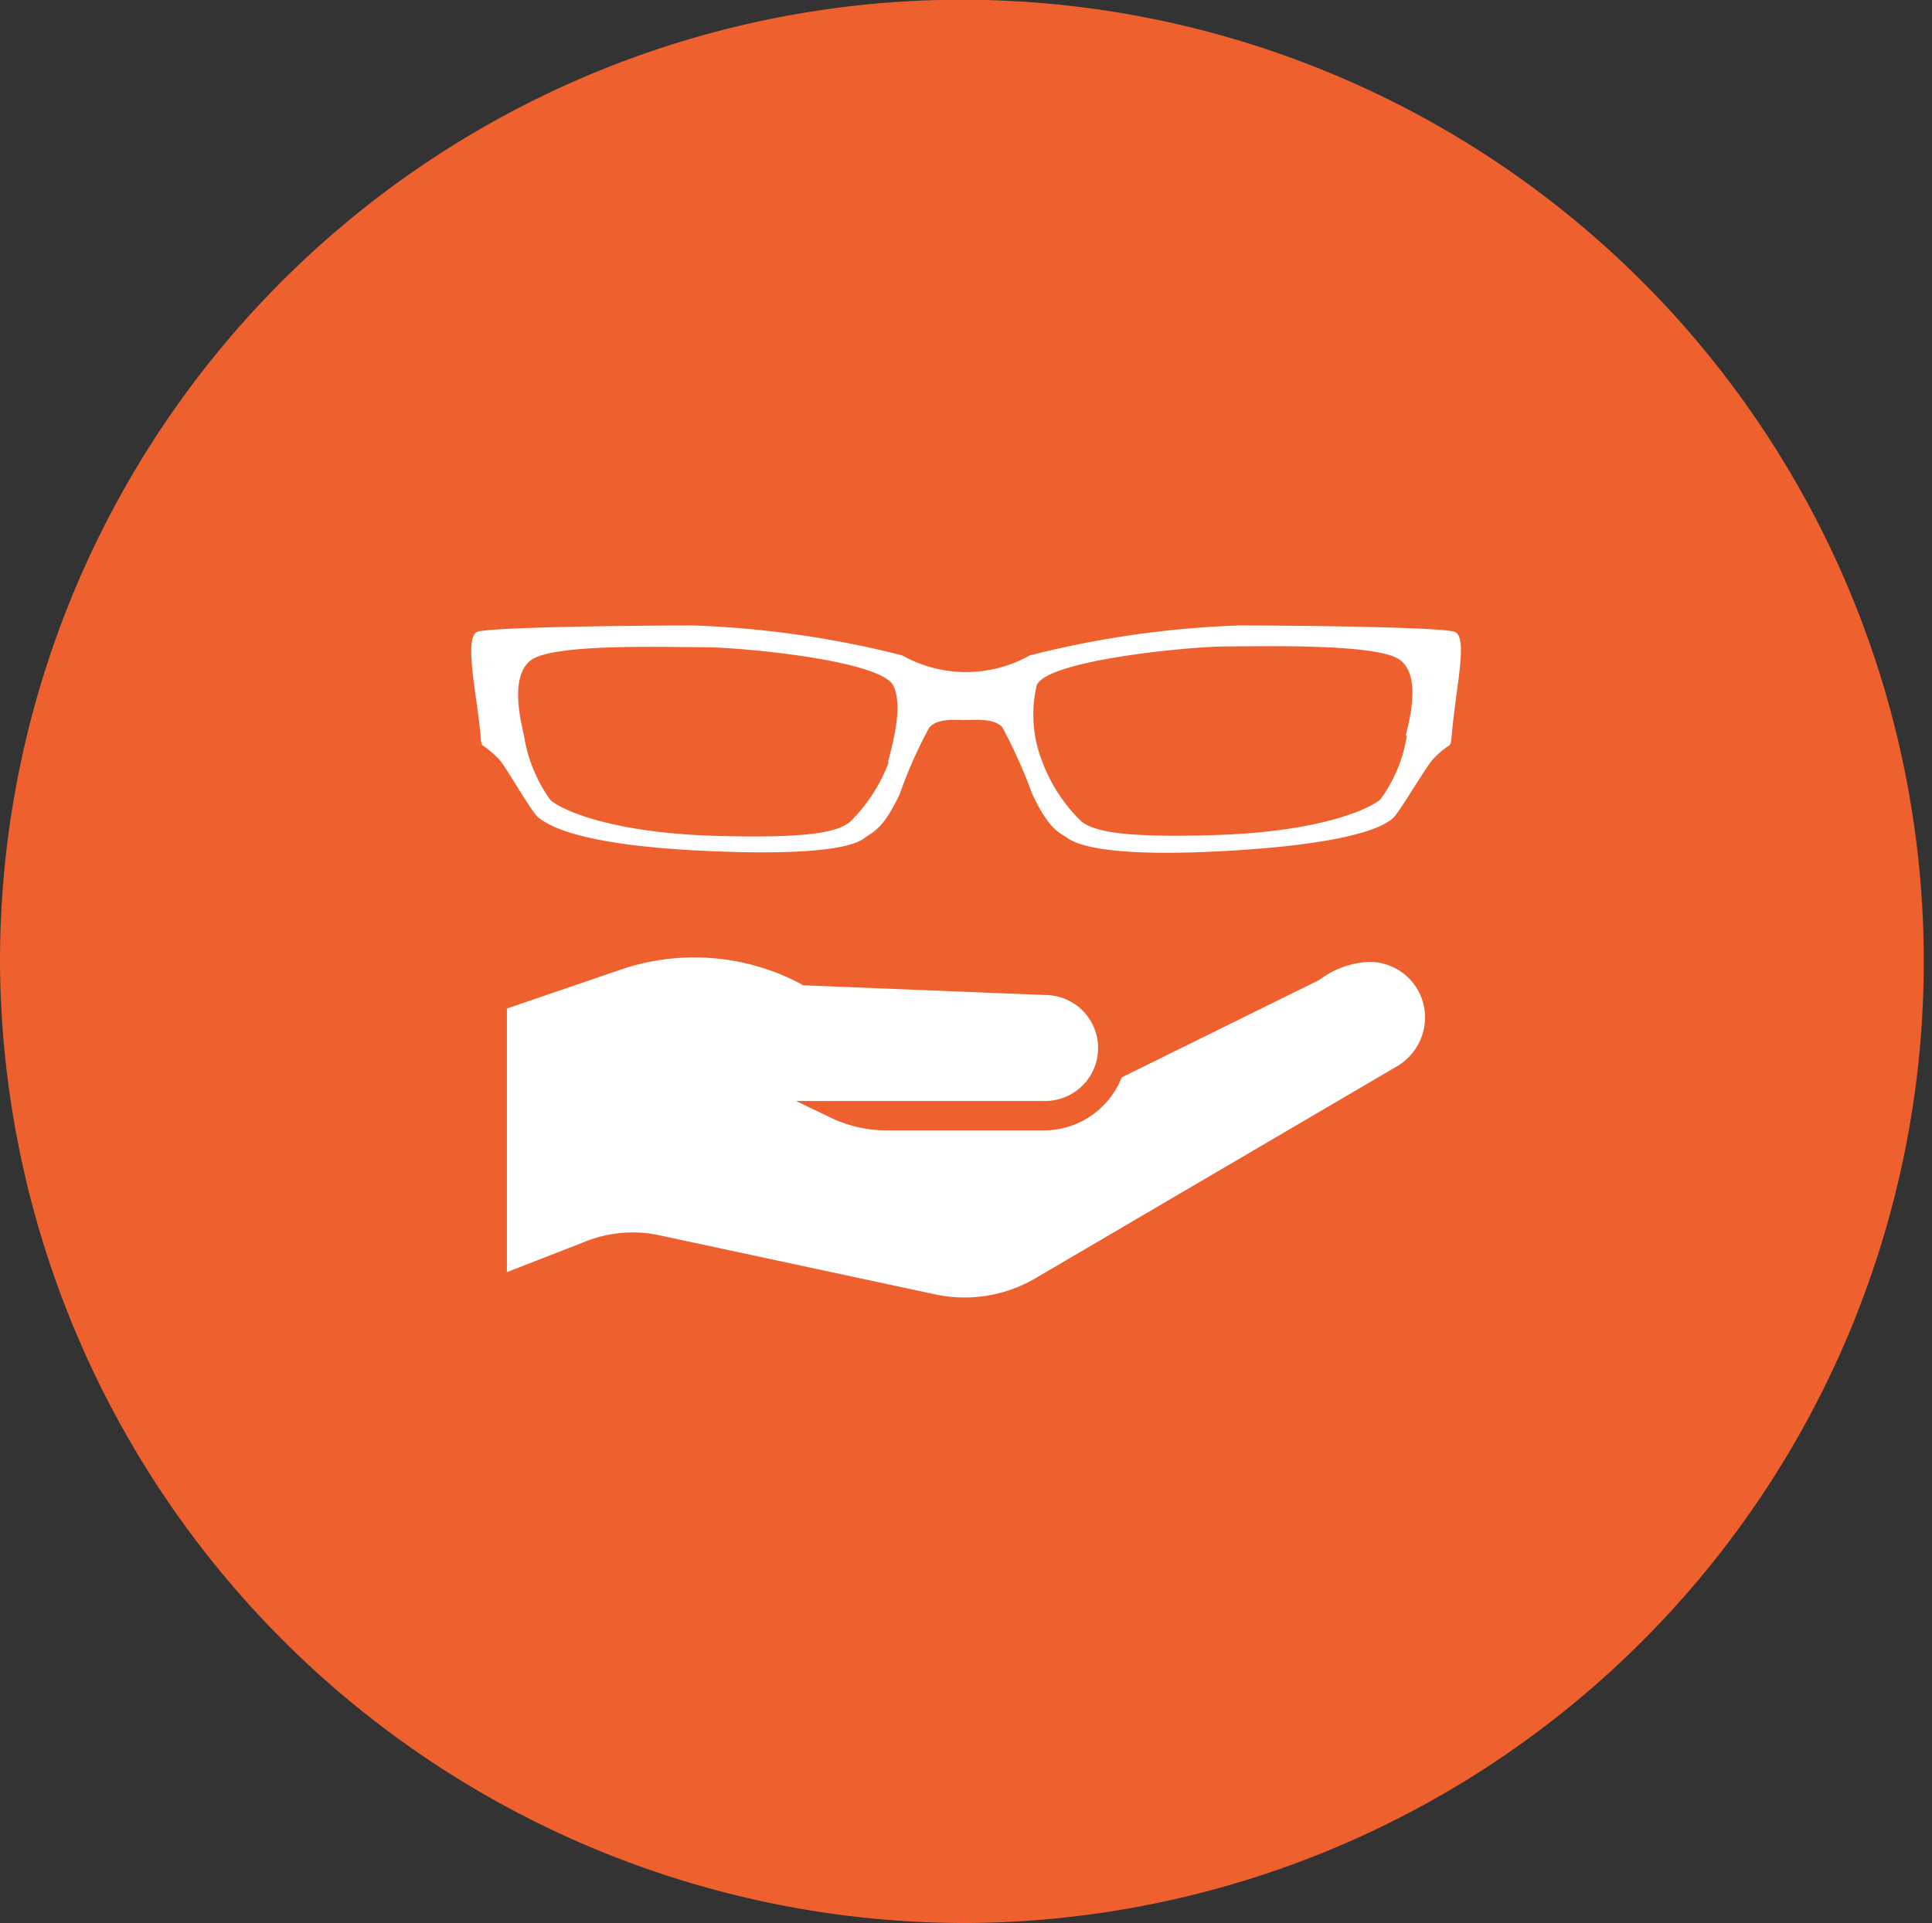
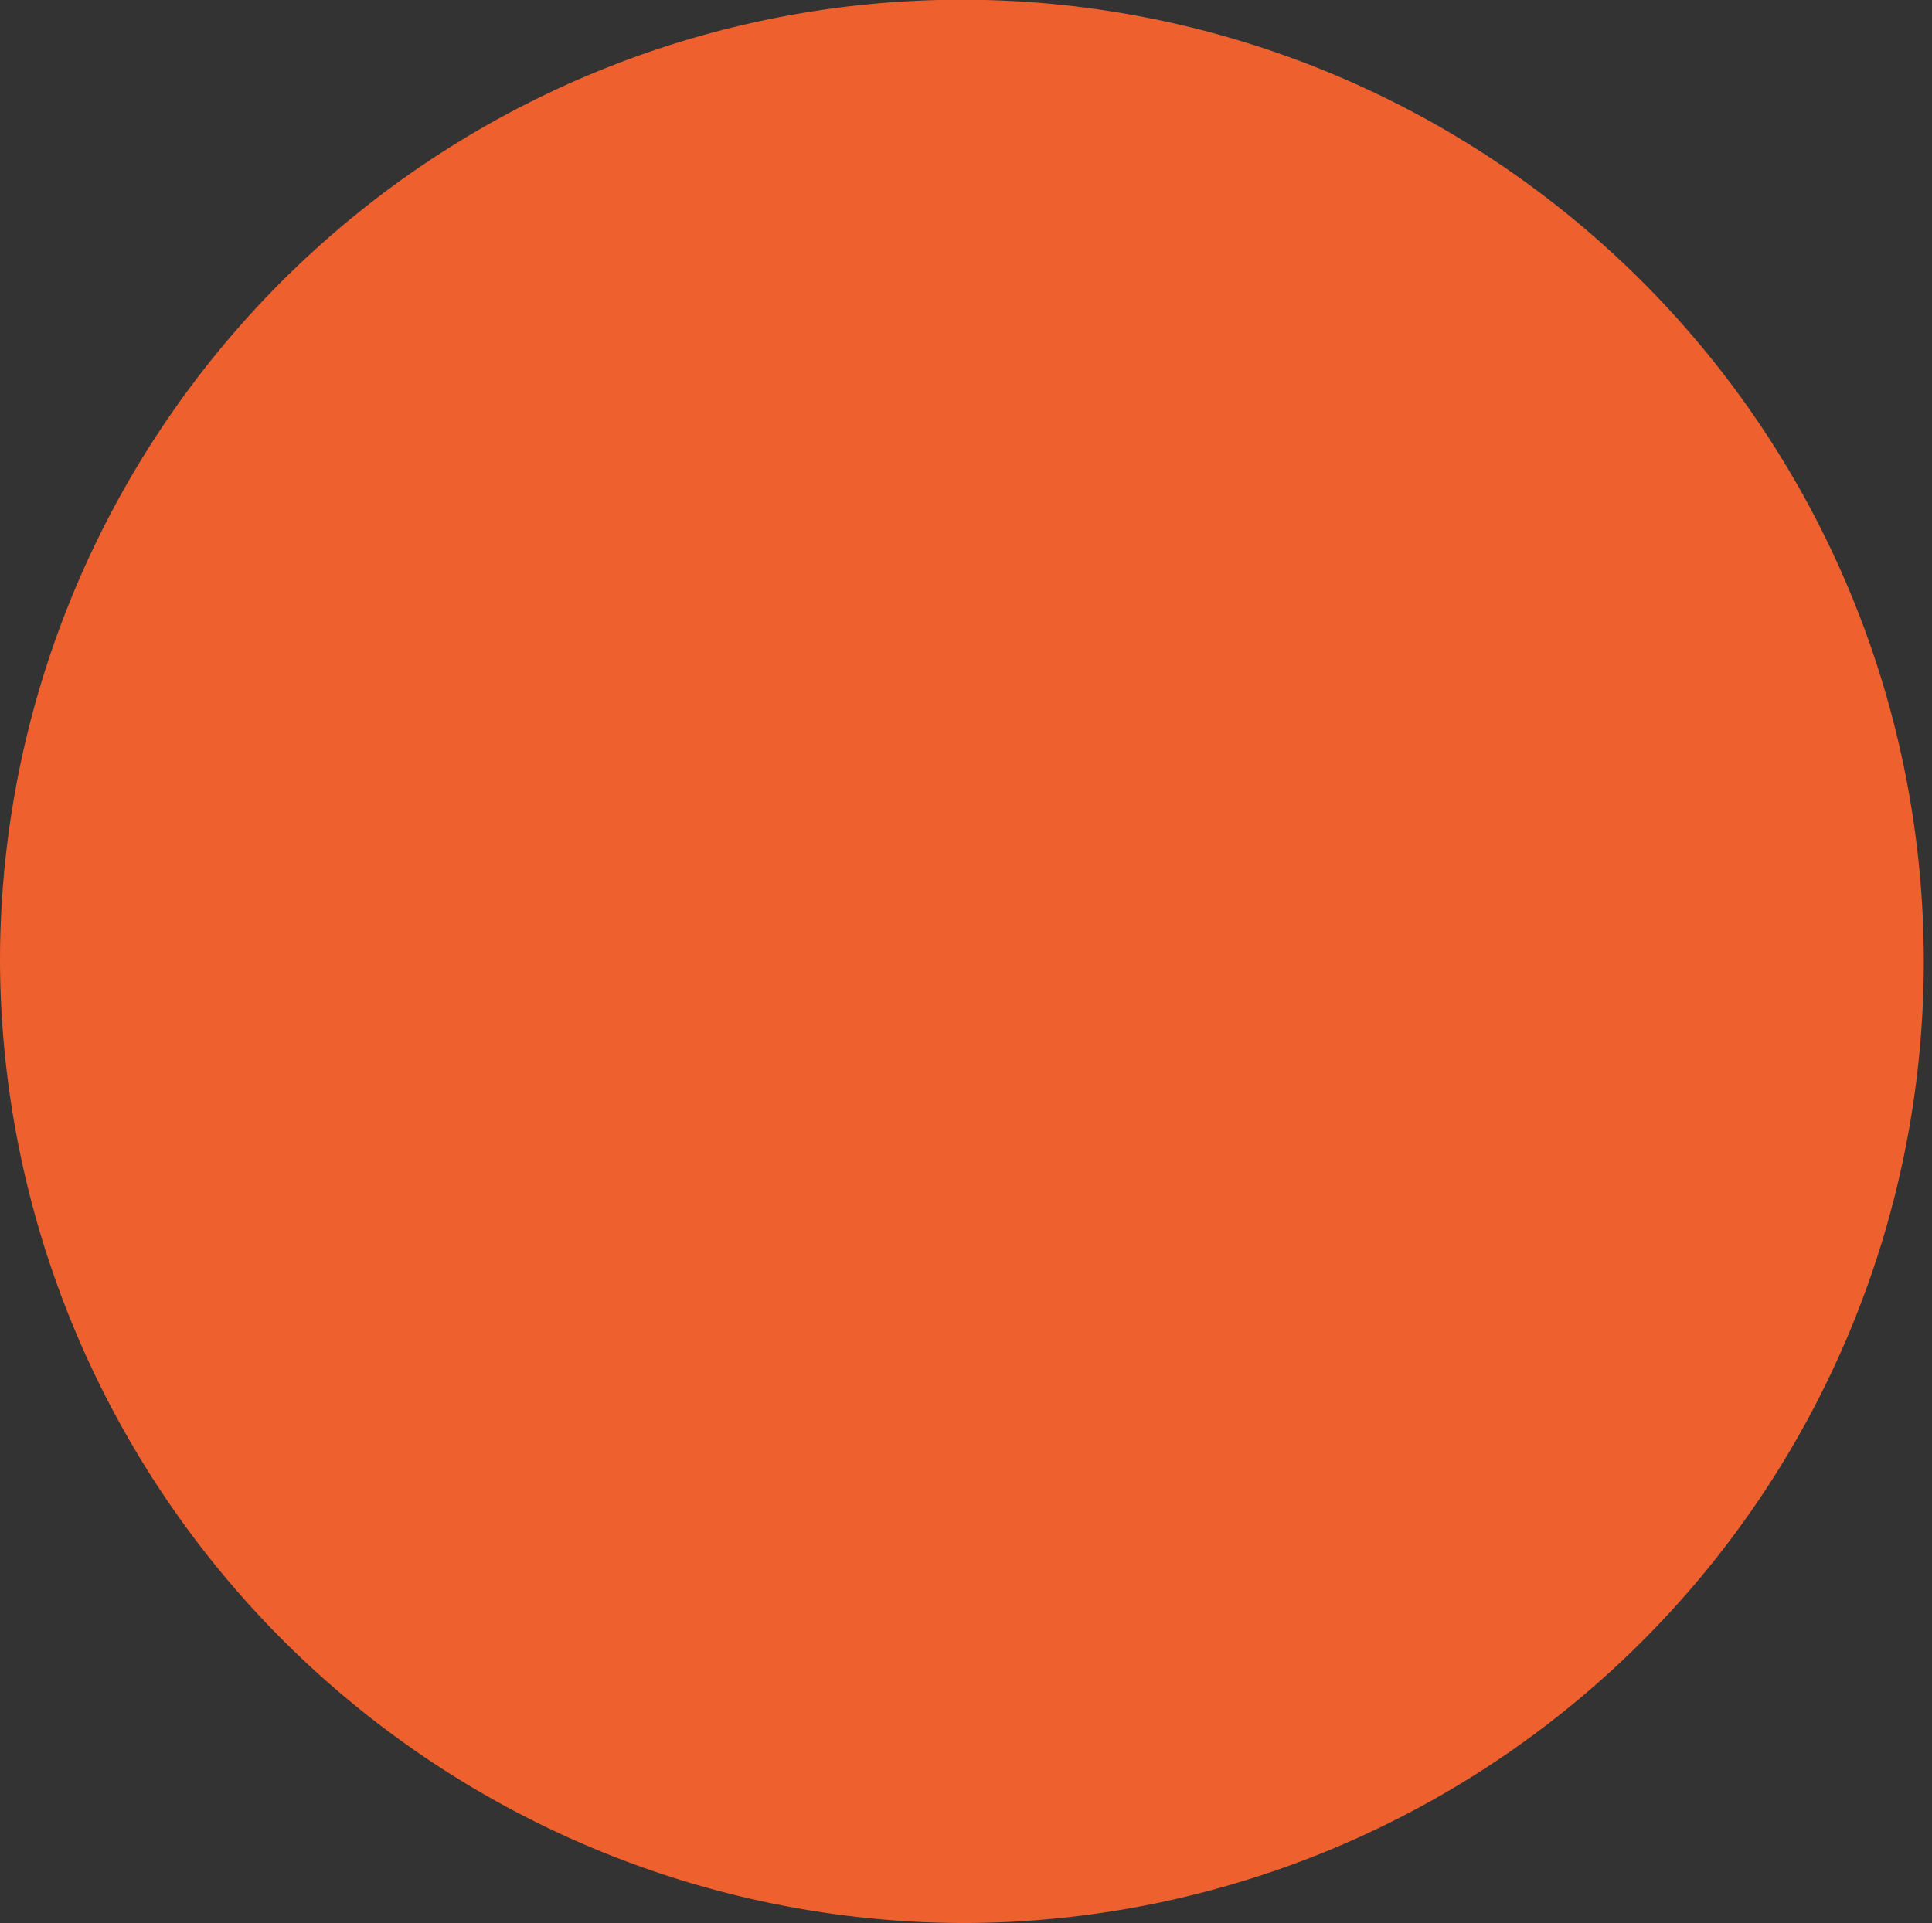
<svg xmlns="http://www.w3.org/2000/svg" id="f8c107af-ef1b-4c45-86b4-b5ab3bdb86ca" data-name="Layer 1" viewBox="0 0 72.91 72.6">
  <rect x="0" y="0" width="72.91" height="72.6" fill="#333333" stroke="none" />
  <defs>
    <style>.b7b6b90b-3dd8-4f3a-a6d1-2a1fece59586{fill:#ee612f;fill-rule:evenodd;}.ac127a0c-e989-4e57-ba4f-2578053d7135{fill:#fff;}</style>
  </defs>
  <title>Hunter_Leve</title>
  <path class="b7b6b90b-3dd8-4f3a-a6d1-2a1fece59586" d="M216,428.31A36.3,36.3,0,1,0,179.56,392,36.45,36.45,0,0,0,216,428.31Z" transform="translate(-179.56 -355.72)" />
-   <path class="ac127a0c-e989-4e57-ba4f-2578053d7135" d="M209.82,392.88a8.59,8.59,0,0,0-6.89-.54l-4.24,1.45v9.95l2.85-1.11a4.83,4.83,0,0,1,3-.26l10.36,2.22a5.3,5.3,0,0,0,3.84-.68L232.23,396a2.16,2.16,0,0,0,1.11-1.88,2.1,2.1,0,0,0-2.14-2.09,3.35,3.35,0,0,0-1.85.68l-7.46,3.68h0a3.16,3.16,0,0,1-2.9,2h-6a4.87,4.87,0,0,1-2.08-.48l-1.31-.63H219a2,2,0,1,0,0-4l-9.17-.37Zm24.66-13.3c-.35-.19-6-.25-8.17-.25a37.14,37.14,0,0,0-7.89,1.13,4.91,4.91,0,0,1-4.81,0,37.14,37.14,0,0,0-7.89-1.13c-2.16,0-7.83.06-8.17.25s-.2,1.31,0,2.7.12,1.47.23,1.58a4,4,0,0,1,.63.54c.31.37,1.22,2,1.48,2.19s1.22,1,6.09,1.24,5.92-.25,6.21-.48.68-.28,1.33-1.67a17,17,0,0,1,1.11-2.5c.32-.36,1-.28,1.37-.28s1.08-.08,1.39.28a19.15,19.15,0,0,1,1.12,2.5c.65,1.39,1.05,1.47,1.33,1.67s1.31.77,6.18.48,5.87-1,6.12-1.24,1.17-1.82,1.48-2.19a3.22,3.22,0,0,1,.63-.54c.11-.11.05-.22.23-1.58s.37-2.5,0-2.7Zm-21.38,4.91a6.17,6.17,0,0,1-1.48,2.27c-.46.34-1.37.62-5.1.51s-5.66-.91-6.18-1.34a5.61,5.61,0,0,1-1-2.41c-.11-.53-.56-2.21.23-2.86s4.93-.51,6.49-.51,6.75.51,7.21,1.45c.37.73,0,2.12-.2,2.89Zm19.55-1a5.47,5.47,0,0,1-1,2.41c-.52.43-2.45,1.22-6.18,1.34s-4.64-.17-5.1-.51a6.17,6.17,0,0,1-1.48-2.27,4.8,4.8,0,0,1-.2-2.89c.46-.94,5.78-1.45,7.21-1.45s5.66-.11,6.49.51.34,2.33.22,2.86Z" transform="translate(-179.56 -355.72)" />
</svg>